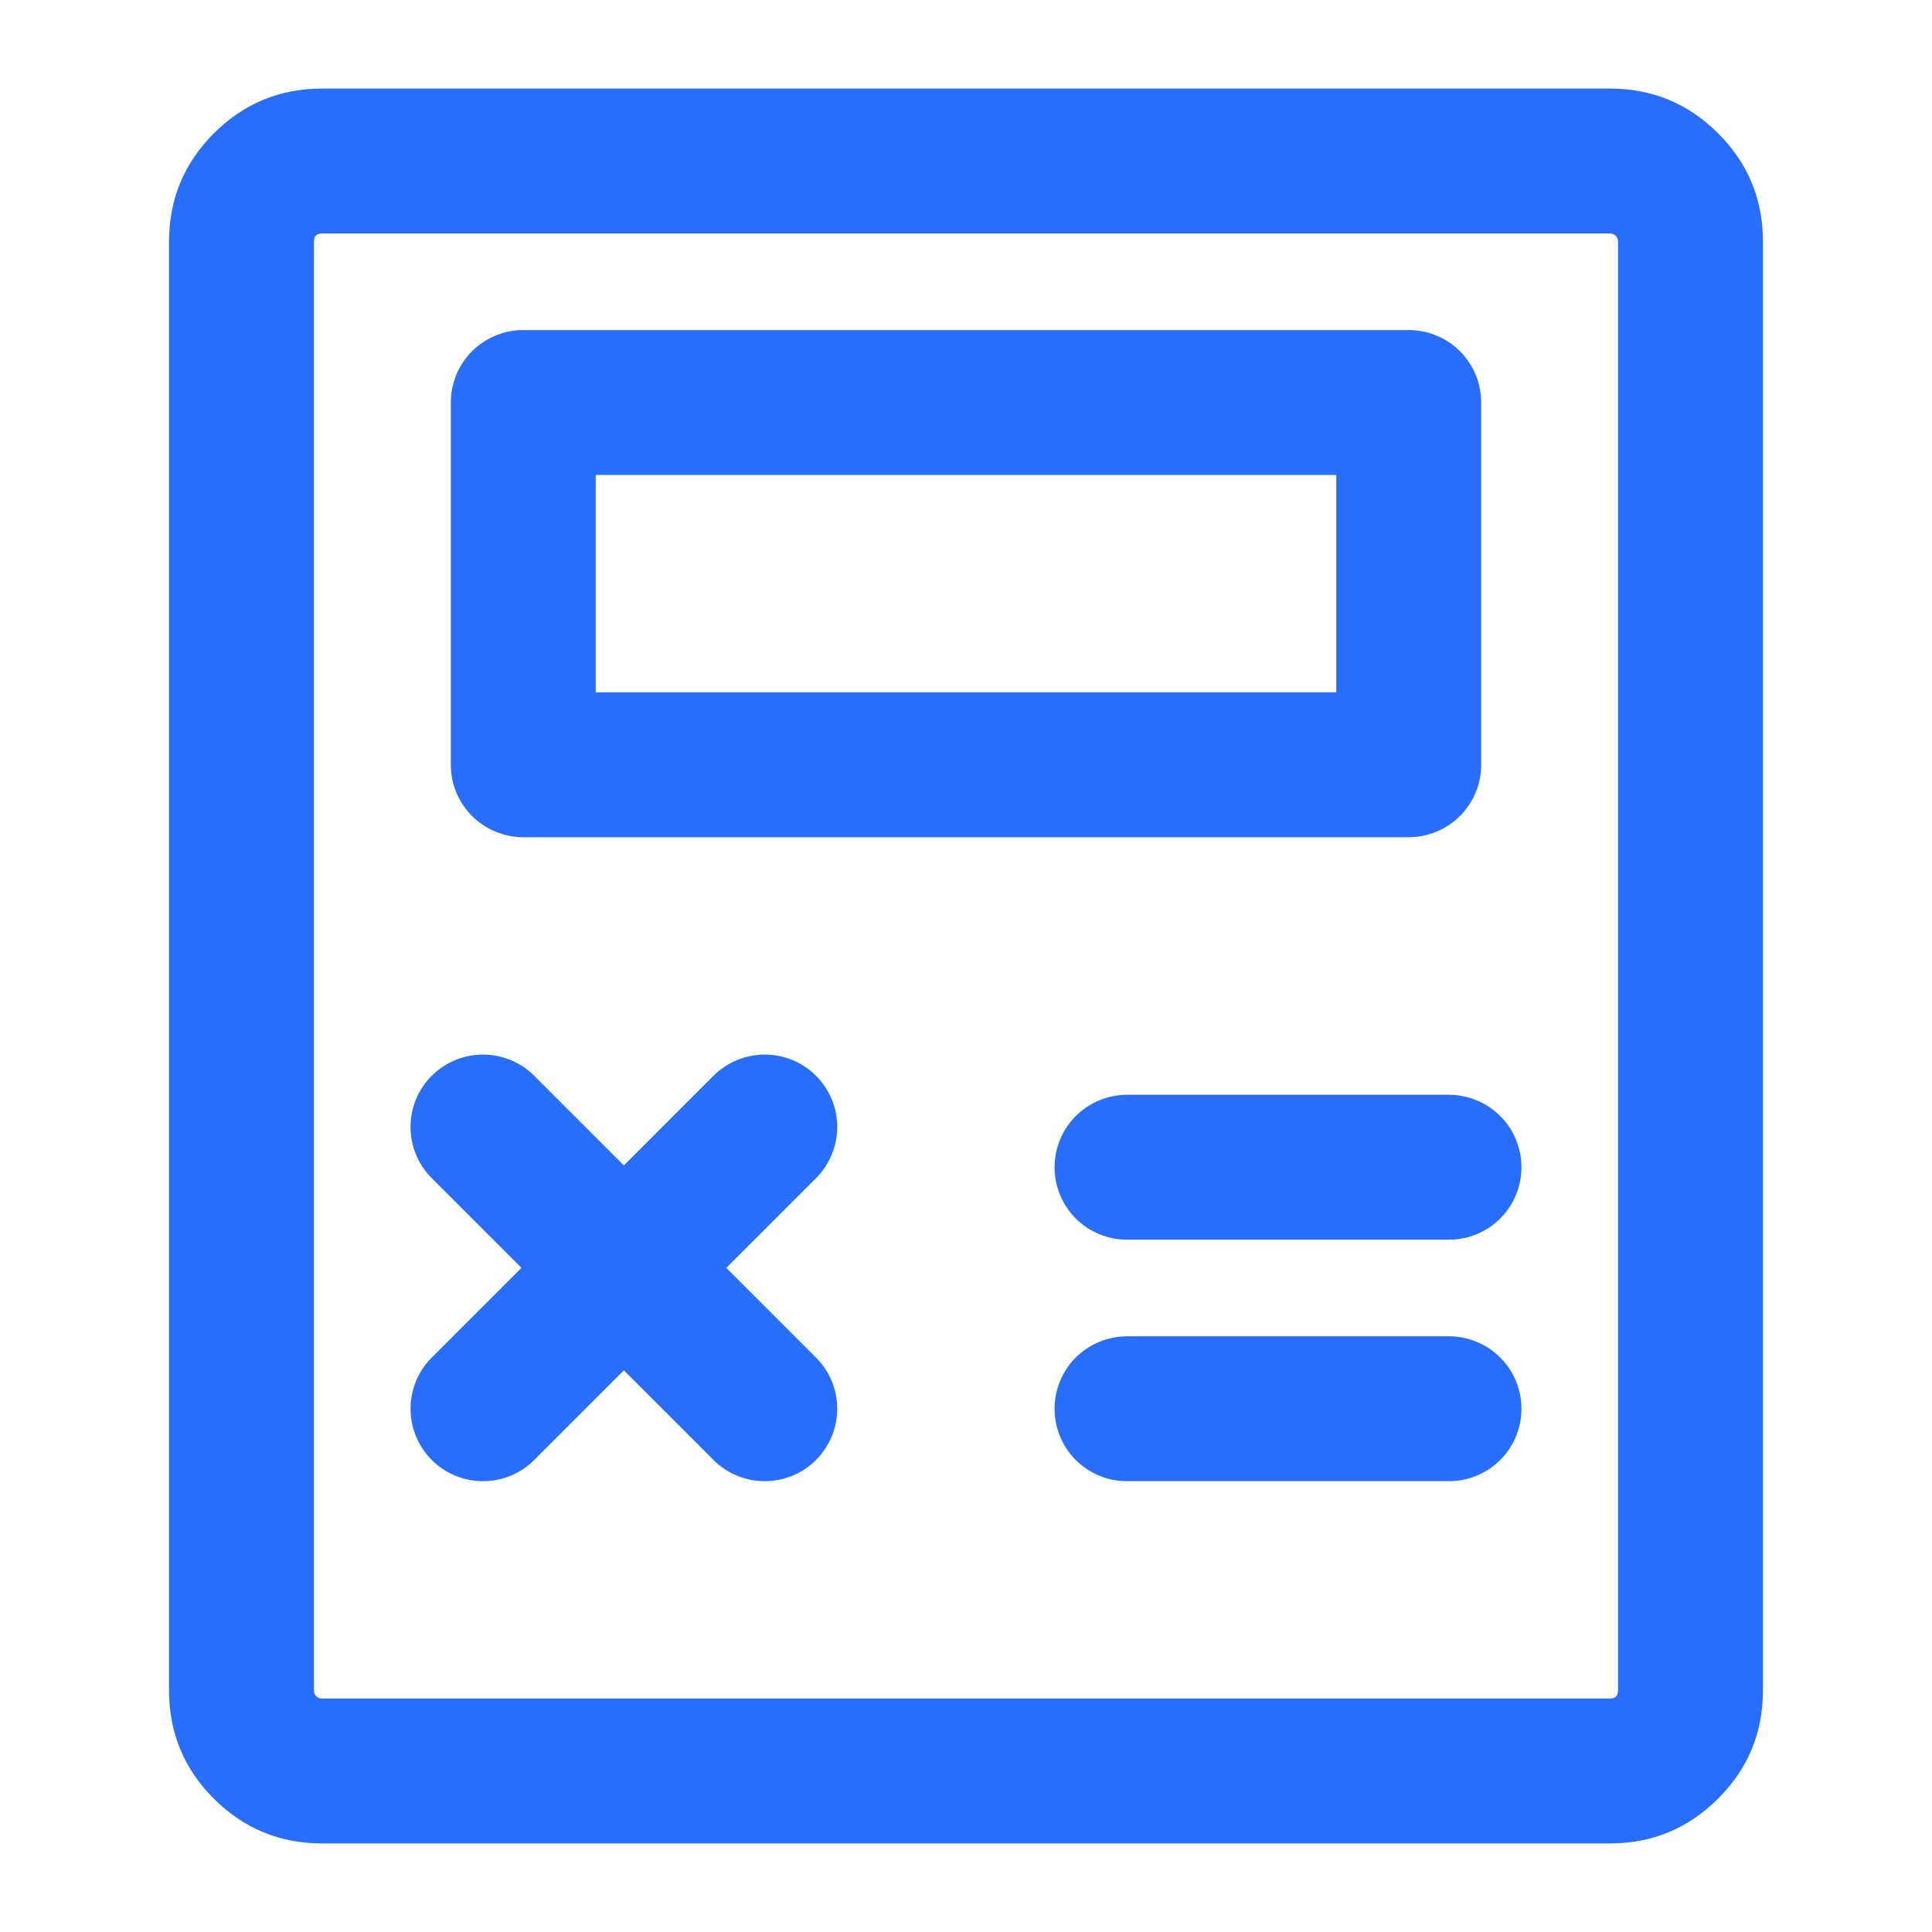
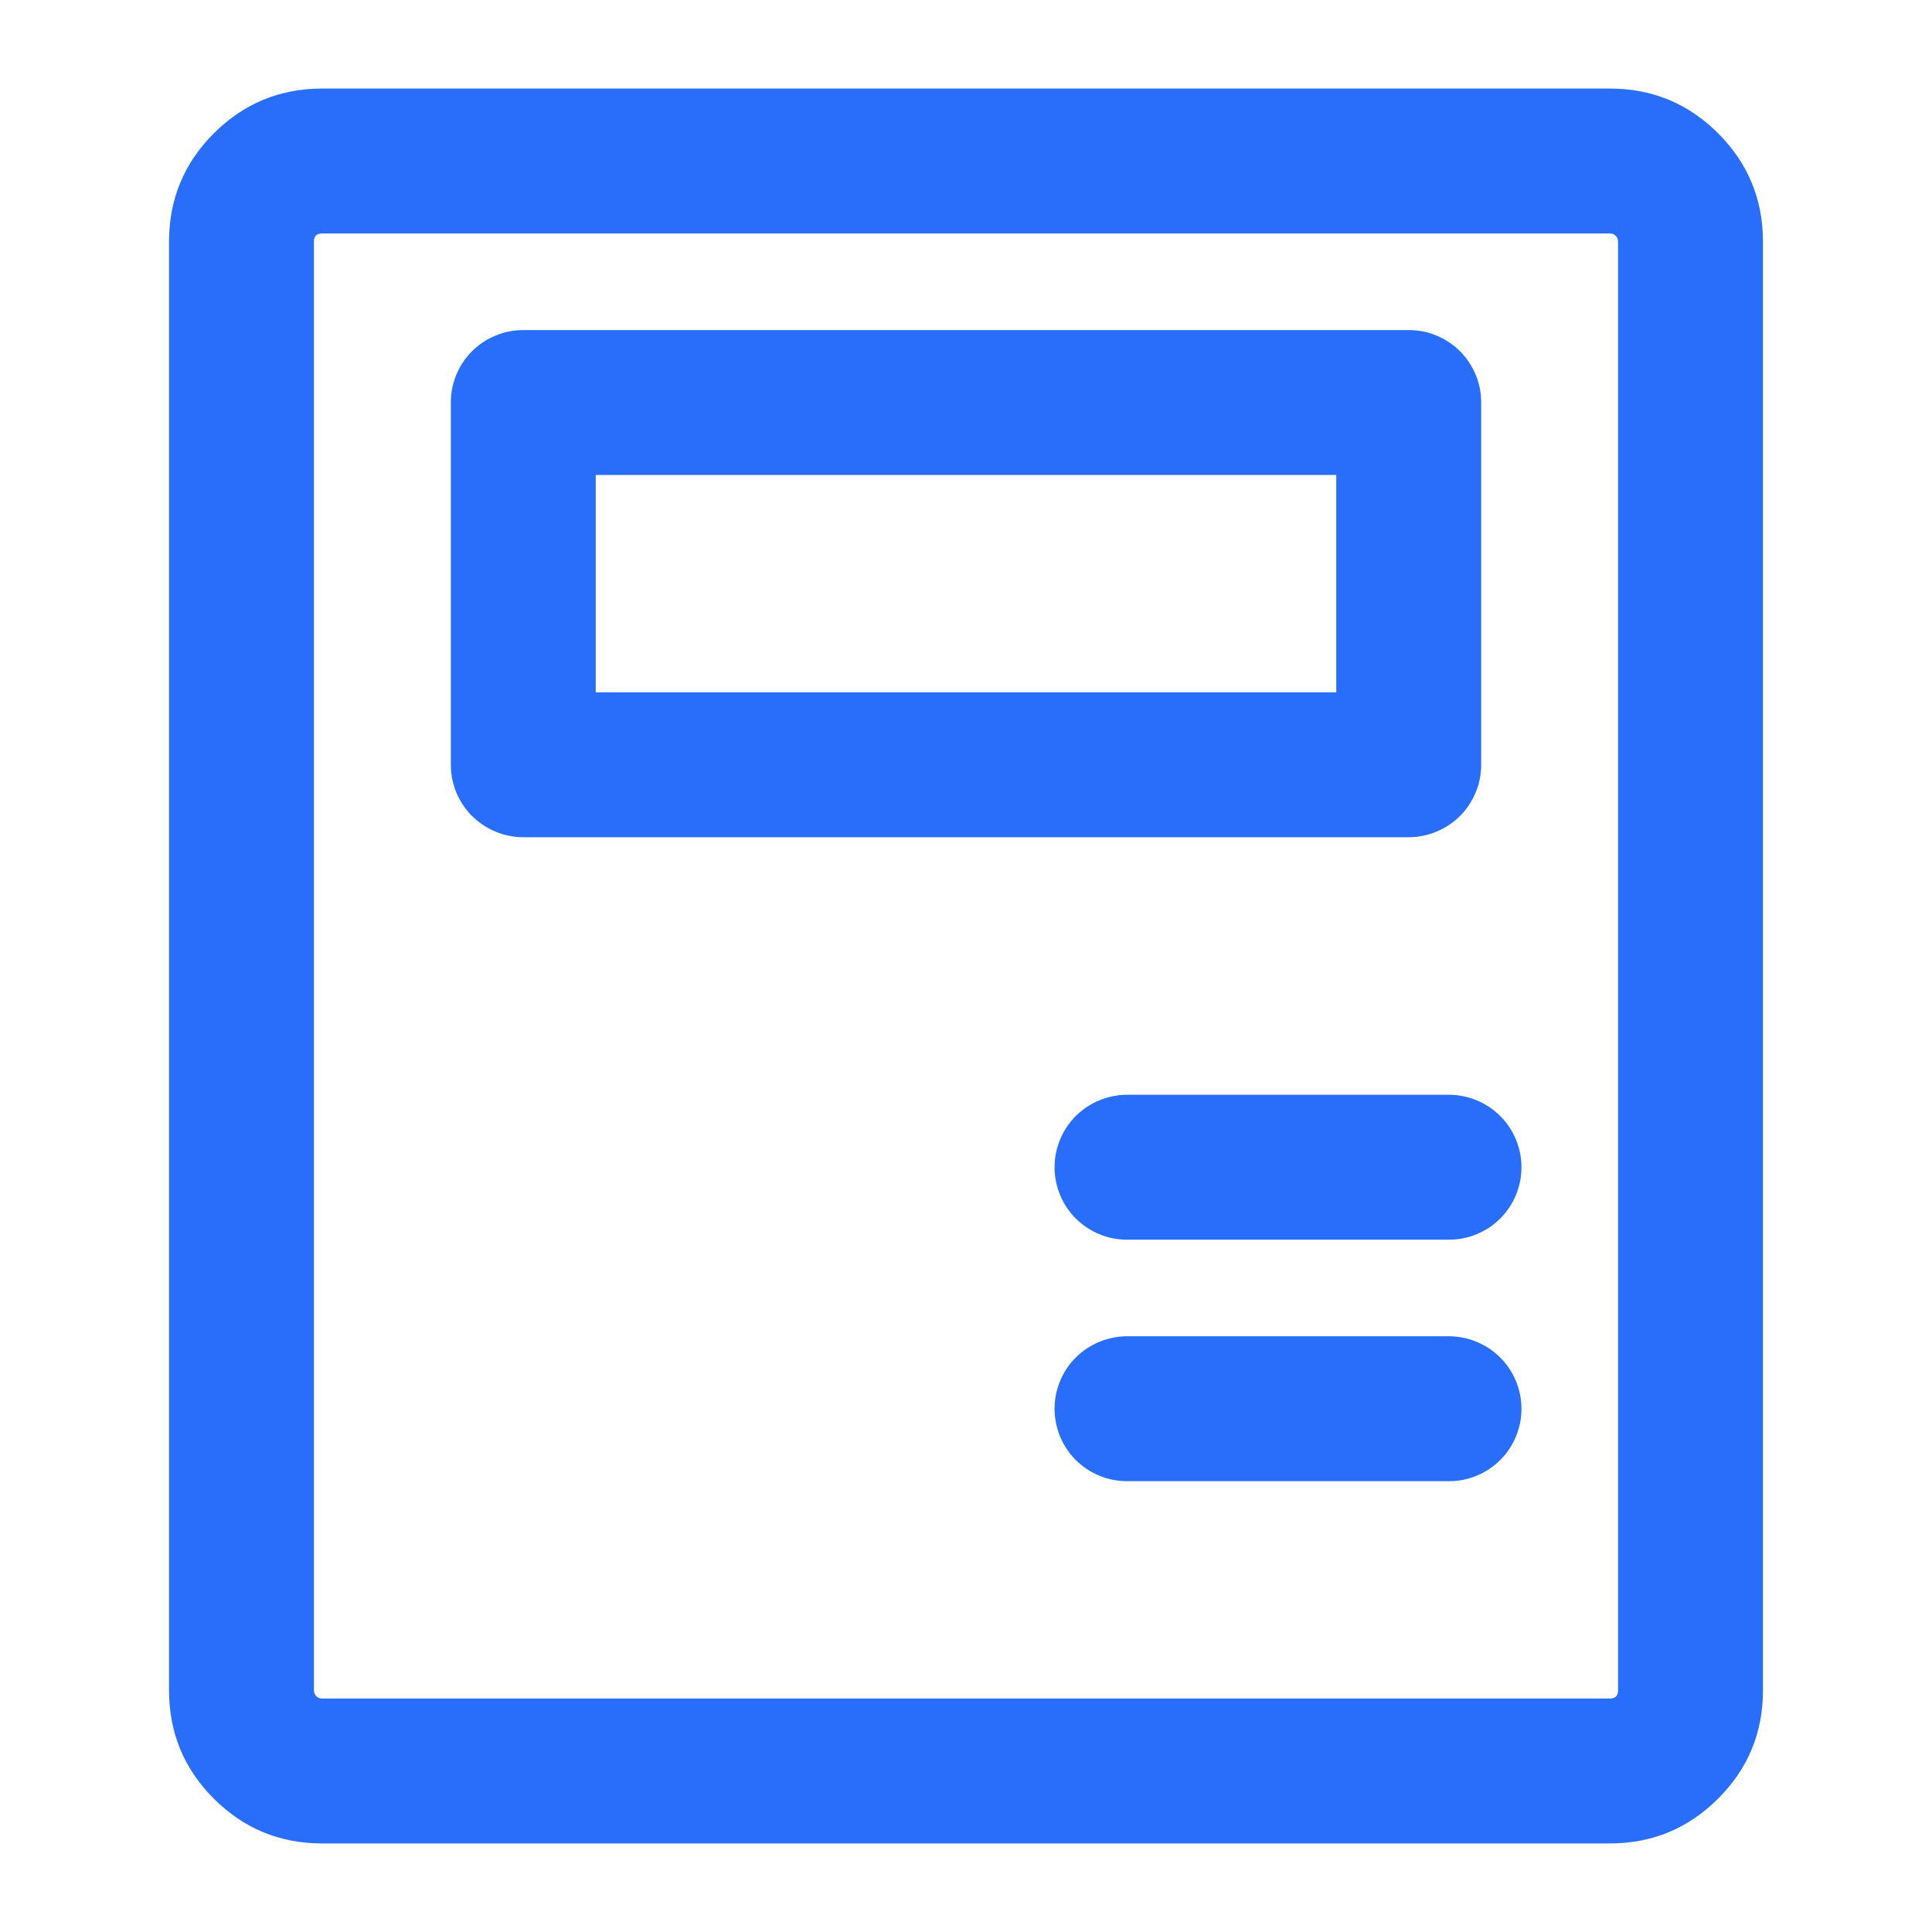
<svg xmlns="http://www.w3.org/2000/svg" fill="none" version="1.1" width="20" height="20" viewBox="0 0 20 20">
  <defs>
    <clipPath id="master_svg0_1_0023">
      <rect x="0" y="0" width="20" height="20" rx="0" />
    </clipPath>
  </defs>
  <g clip-path="url(#master_svg0_1_0023)">
    <g>
      <path d="M18.25,17.5L18.25,2.5Q18.25,1.844,17.786,1.38Q17.322,0.917,16.667,0.917L3.333,0.917Q2.678,0.917,2.214,1.38Q1.75,1.844,1.75,2.5L1.75,17.5Q1.75,18.156,2.213,18.619Q2.677,19.083,3.333,19.083L16.667,19.083Q17.322,19.083,17.786,18.619Q18.25,18.156,18.25,17.5ZM16.726,2.441Q16.75,2.465,16.75,2.5L16.75,17.5Q16.75,17.583,16.667,17.583L3.333,17.583Q3.299,17.583,3.274,17.559Q3.25,17.534,3.25,17.5L3.25,2.5Q3.25,2.417,3.333,2.417L16.667,2.417Q16.701,2.417,16.726,2.441Z" fill-rule="evenodd" fill="#286EFA" fill-opacity="1" />
    </g>
    <g>
      <path d="M4.667,7.917L4.667,4.167Q4.667,4.093,4.681,4.02Q4.696,3.948,4.724,3.879Q4.752,3.811,4.793,3.75Q4.834,3.688,4.886,3.636Q4.939,3.584,5,3.543Q5.061,3.502,5.13,3.474Q5.198,3.445,5.27,3.431Q5.343,3.417,5.417,3.417L14.583,3.417Q14.657,3.417,14.73,3.431Q14.802,3.445,14.87,3.474Q14.939,3.502,15,3.543Q15.062,3.584,15.114,3.636Q15.166,3.688,15.207,3.75Q15.248,3.811,15.276,3.879Q15.305,3.948,15.319,4.02Q15.333,4.093,15.333,4.167L15.333,7.917Q15.333,7.99,15.319,8.063Q15.305,8.135,15.276,8.204Q15.248,8.272,15.207,8.333Q15.166,8.395,15.114,8.447Q15.062,8.499,15,8.54Q14.939,8.581,14.87,8.609Q14.802,8.638,14.73,8.652Q14.657,8.667,14.583,8.667L5.417,8.667Q5.343,8.667,5.27,8.652Q5.198,8.638,5.13,8.609Q5.061,8.581,5,8.54Q4.939,8.499,4.886,8.447Q4.834,8.395,4.793,8.333Q4.752,8.272,4.724,8.204Q4.696,8.135,4.681,8.063Q4.667,7.99,4.667,7.917ZM13.833,4.917L6.167,4.917L6.167,7.167L13.833,7.167L13.833,4.917Z" fill-rule="evenodd" fill="#286EFA" fill-opacity="1" />
    </g>
    <g>
-       <path d="M5.53,11.136L5.53,11.136Q5.425,11.031,5.287,10.974Q5.149,10.917,5,10.917Q4.851,10.917,4.713,10.974Q4.575,11.031,4.47,11.136Q4.364,11.242,4.307,11.379Q4.25,11.517,4.25,11.667Q4.25,11.816,4.307,11.954Q4.364,12.091,4.47,12.197L4.47,12.197L7.386,15.114Q7.492,15.219,7.63,15.276Q7.767,15.333,7.917,15.333Q8.066,15.333,8.204,15.276Q8.342,15.219,8.447,15.114Q8.552,15.008,8.61,14.87Q8.667,14.732,8.667,14.583Q8.667,14.434,8.61,14.296Q8.552,14.158,8.447,14.053L5.53,11.136Z" fill-rule="evenodd" fill="#286EFA" fill-opacity="1" />
-     </g>
+       </g>
    <g>
-       <path d="M8.454,12.19Q8.556,12.085,8.611,11.949Q8.667,11.813,8.667,11.667Q8.667,11.517,8.61,11.379Q8.552,11.242,8.447,11.136Q8.342,11.031,8.204,10.974Q8.066,10.917,7.917,10.917Q7.767,10.917,7.63,10.974Q7.492,11.031,7.386,11.136L4.47,14.053Q4.364,14.158,4.307,14.296Q4.25,14.434,4.25,14.583Q4.25,14.732,4.307,14.87Q4.364,15.008,4.47,15.114Q4.575,15.219,4.713,15.276Q4.851,15.333,5,15.333Q5.149,15.333,5.287,15.276Q5.425,15.219,5.53,15.114L8.447,12.197L8.447,12.196Q8.45,12.193,8.453,12.19L8.454,12.19Z" fill-rule="evenodd" fill="#286EFA" fill-opacity="1" />
-     </g>
+       </g>
    <g>
      <path d="M11.667,15.333L15,15.333Q15.074,15.333,15.146,15.319Q15.219,15.305,15.287,15.276Q15.355,15.248,15.417,15.207Q15.478,15.166,15.53,15.114Q15.583,15.062,15.624,15Q15.665,14.939,15.693,14.871Q15.721,14.802,15.736,14.73Q15.75,14.657,15.75,14.583Q15.75,14.51,15.736,14.437Q15.721,14.365,15.693,14.296Q15.665,14.228,15.624,14.167Q15.583,14.105,15.53,14.053Q15.478,14.001,15.417,13.96Q15.355,13.919,15.287,13.891Q15.219,13.862,15.146,13.848Q15.074,13.833,15,13.833L11.667,13.833Q11.593,13.833,11.52,13.848Q11.448,13.862,11.38,13.891Q11.311,13.919,11.25,13.96Q11.189,14.001,11.136,14.053Q11.084,14.105,11.043,14.167Q11.002,14.228,10.974,14.296Q10.946,14.365,10.931,14.437Q10.917,14.51,10.917,14.583Q10.917,14.657,10.931,14.73Q10.946,14.802,10.974,14.871Q11.002,14.939,11.043,15Q11.084,15.062,11.136,15.114Q11.189,15.166,11.25,15.207Q11.311,15.248,11.38,15.276Q11.448,15.305,11.52,15.319Q11.593,15.333,11.667,15.333Z" fill-rule="evenodd" fill="#286EFA" fill-opacity="1" />
    </g>
    <g>
      <path d="M11.667,12.833L15,12.833Q15.074,12.833,15.146,12.819Q15.219,12.805,15.287,12.776Q15.355,12.748,15.417,12.707Q15.478,12.666,15.53,12.614Q15.583,12.562,15.624,12.5Q15.665,12.439,15.693,12.371Q15.721,12.302,15.736,12.23Q15.75,12.157,15.75,12.083Q15.75,12.01,15.736,11.937Q15.721,11.865,15.693,11.796Q15.665,11.728,15.624,11.667Q15.583,11.605,15.53,11.553Q15.478,11.501,15.417,11.46Q15.355,11.419,15.287,11.391Q15.219,11.362,15.146,11.348Q15.074,11.333,15,11.333L11.667,11.333Q11.593,11.333,11.52,11.348Q11.448,11.362,11.38,11.391Q11.311,11.419,11.25,11.46Q11.189,11.501,11.136,11.553Q11.084,11.605,11.043,11.667Q11.002,11.728,10.974,11.796Q10.946,11.865,10.931,11.937Q10.917,12.01,10.917,12.083Q10.917,12.157,10.931,12.23Q10.946,12.302,10.974,12.371Q11.002,12.439,11.043,12.5Q11.084,12.562,11.136,12.614Q11.189,12.666,11.25,12.707Q11.311,12.748,11.38,12.776Q11.448,12.805,11.52,12.819Q11.593,12.833,11.667,12.833Z" fill-rule="evenodd" fill="#286EFA" fill-opacity="1" />
    </g>
  </g>
</svg>